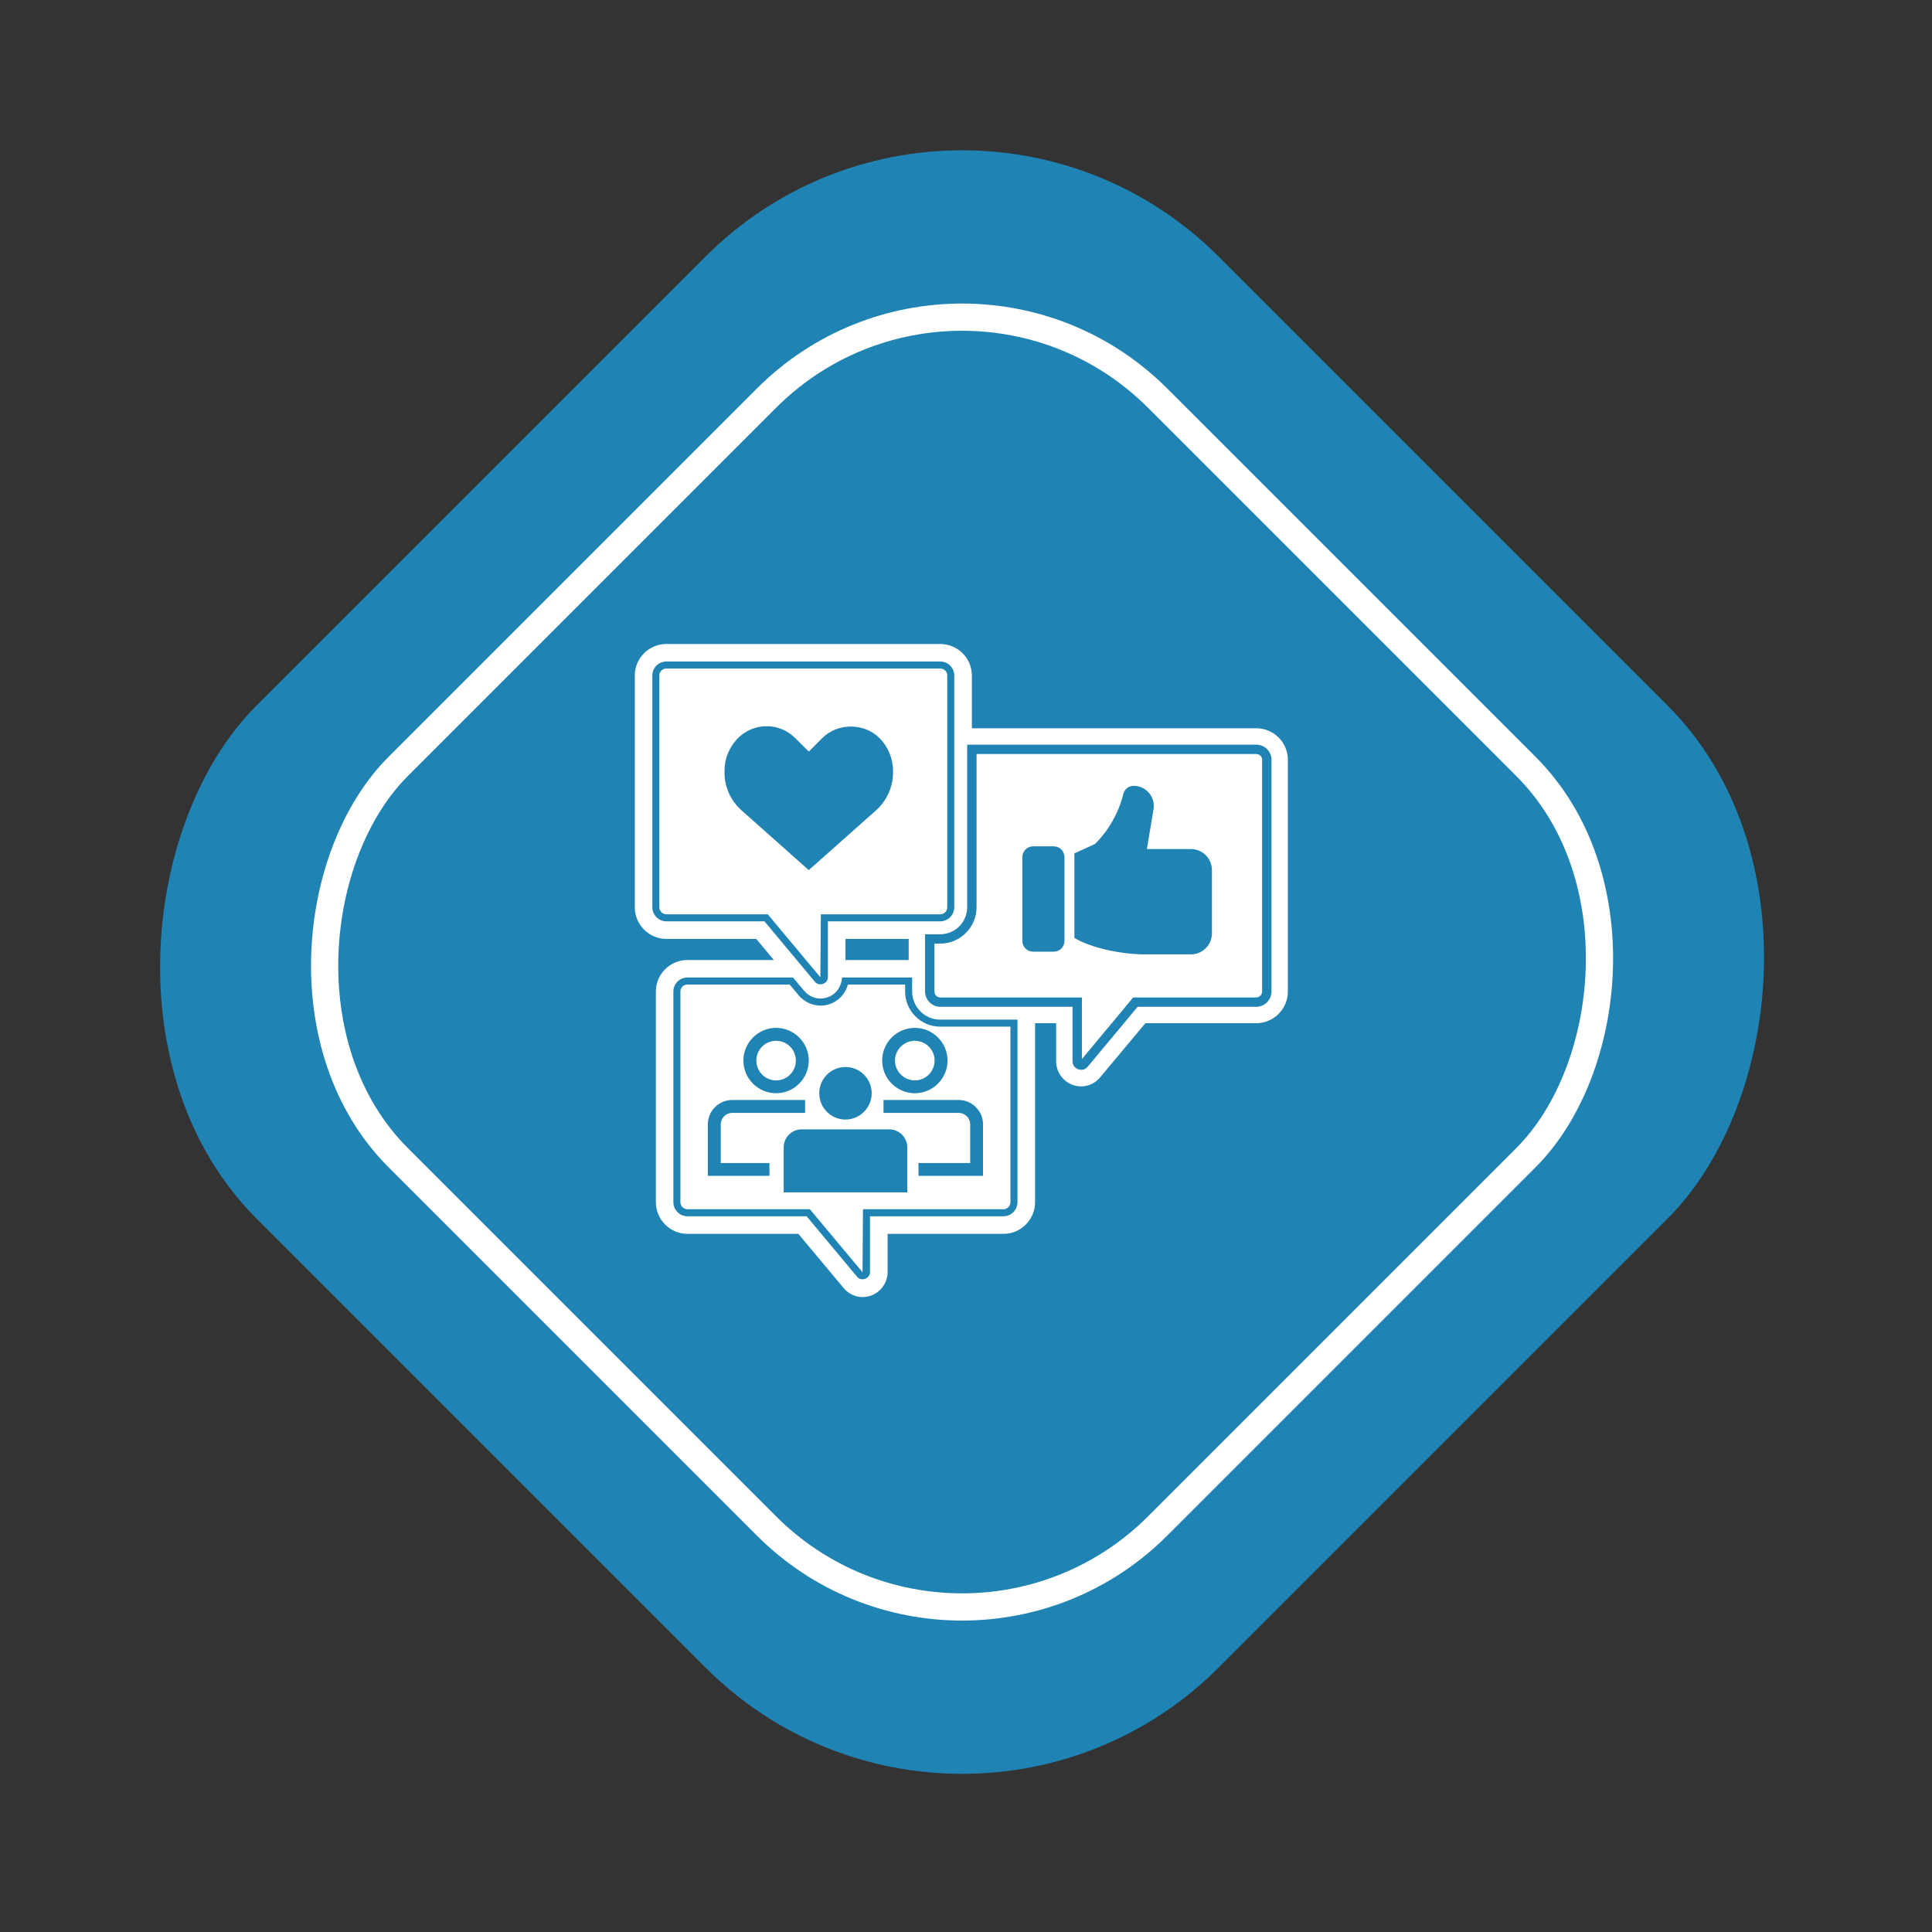
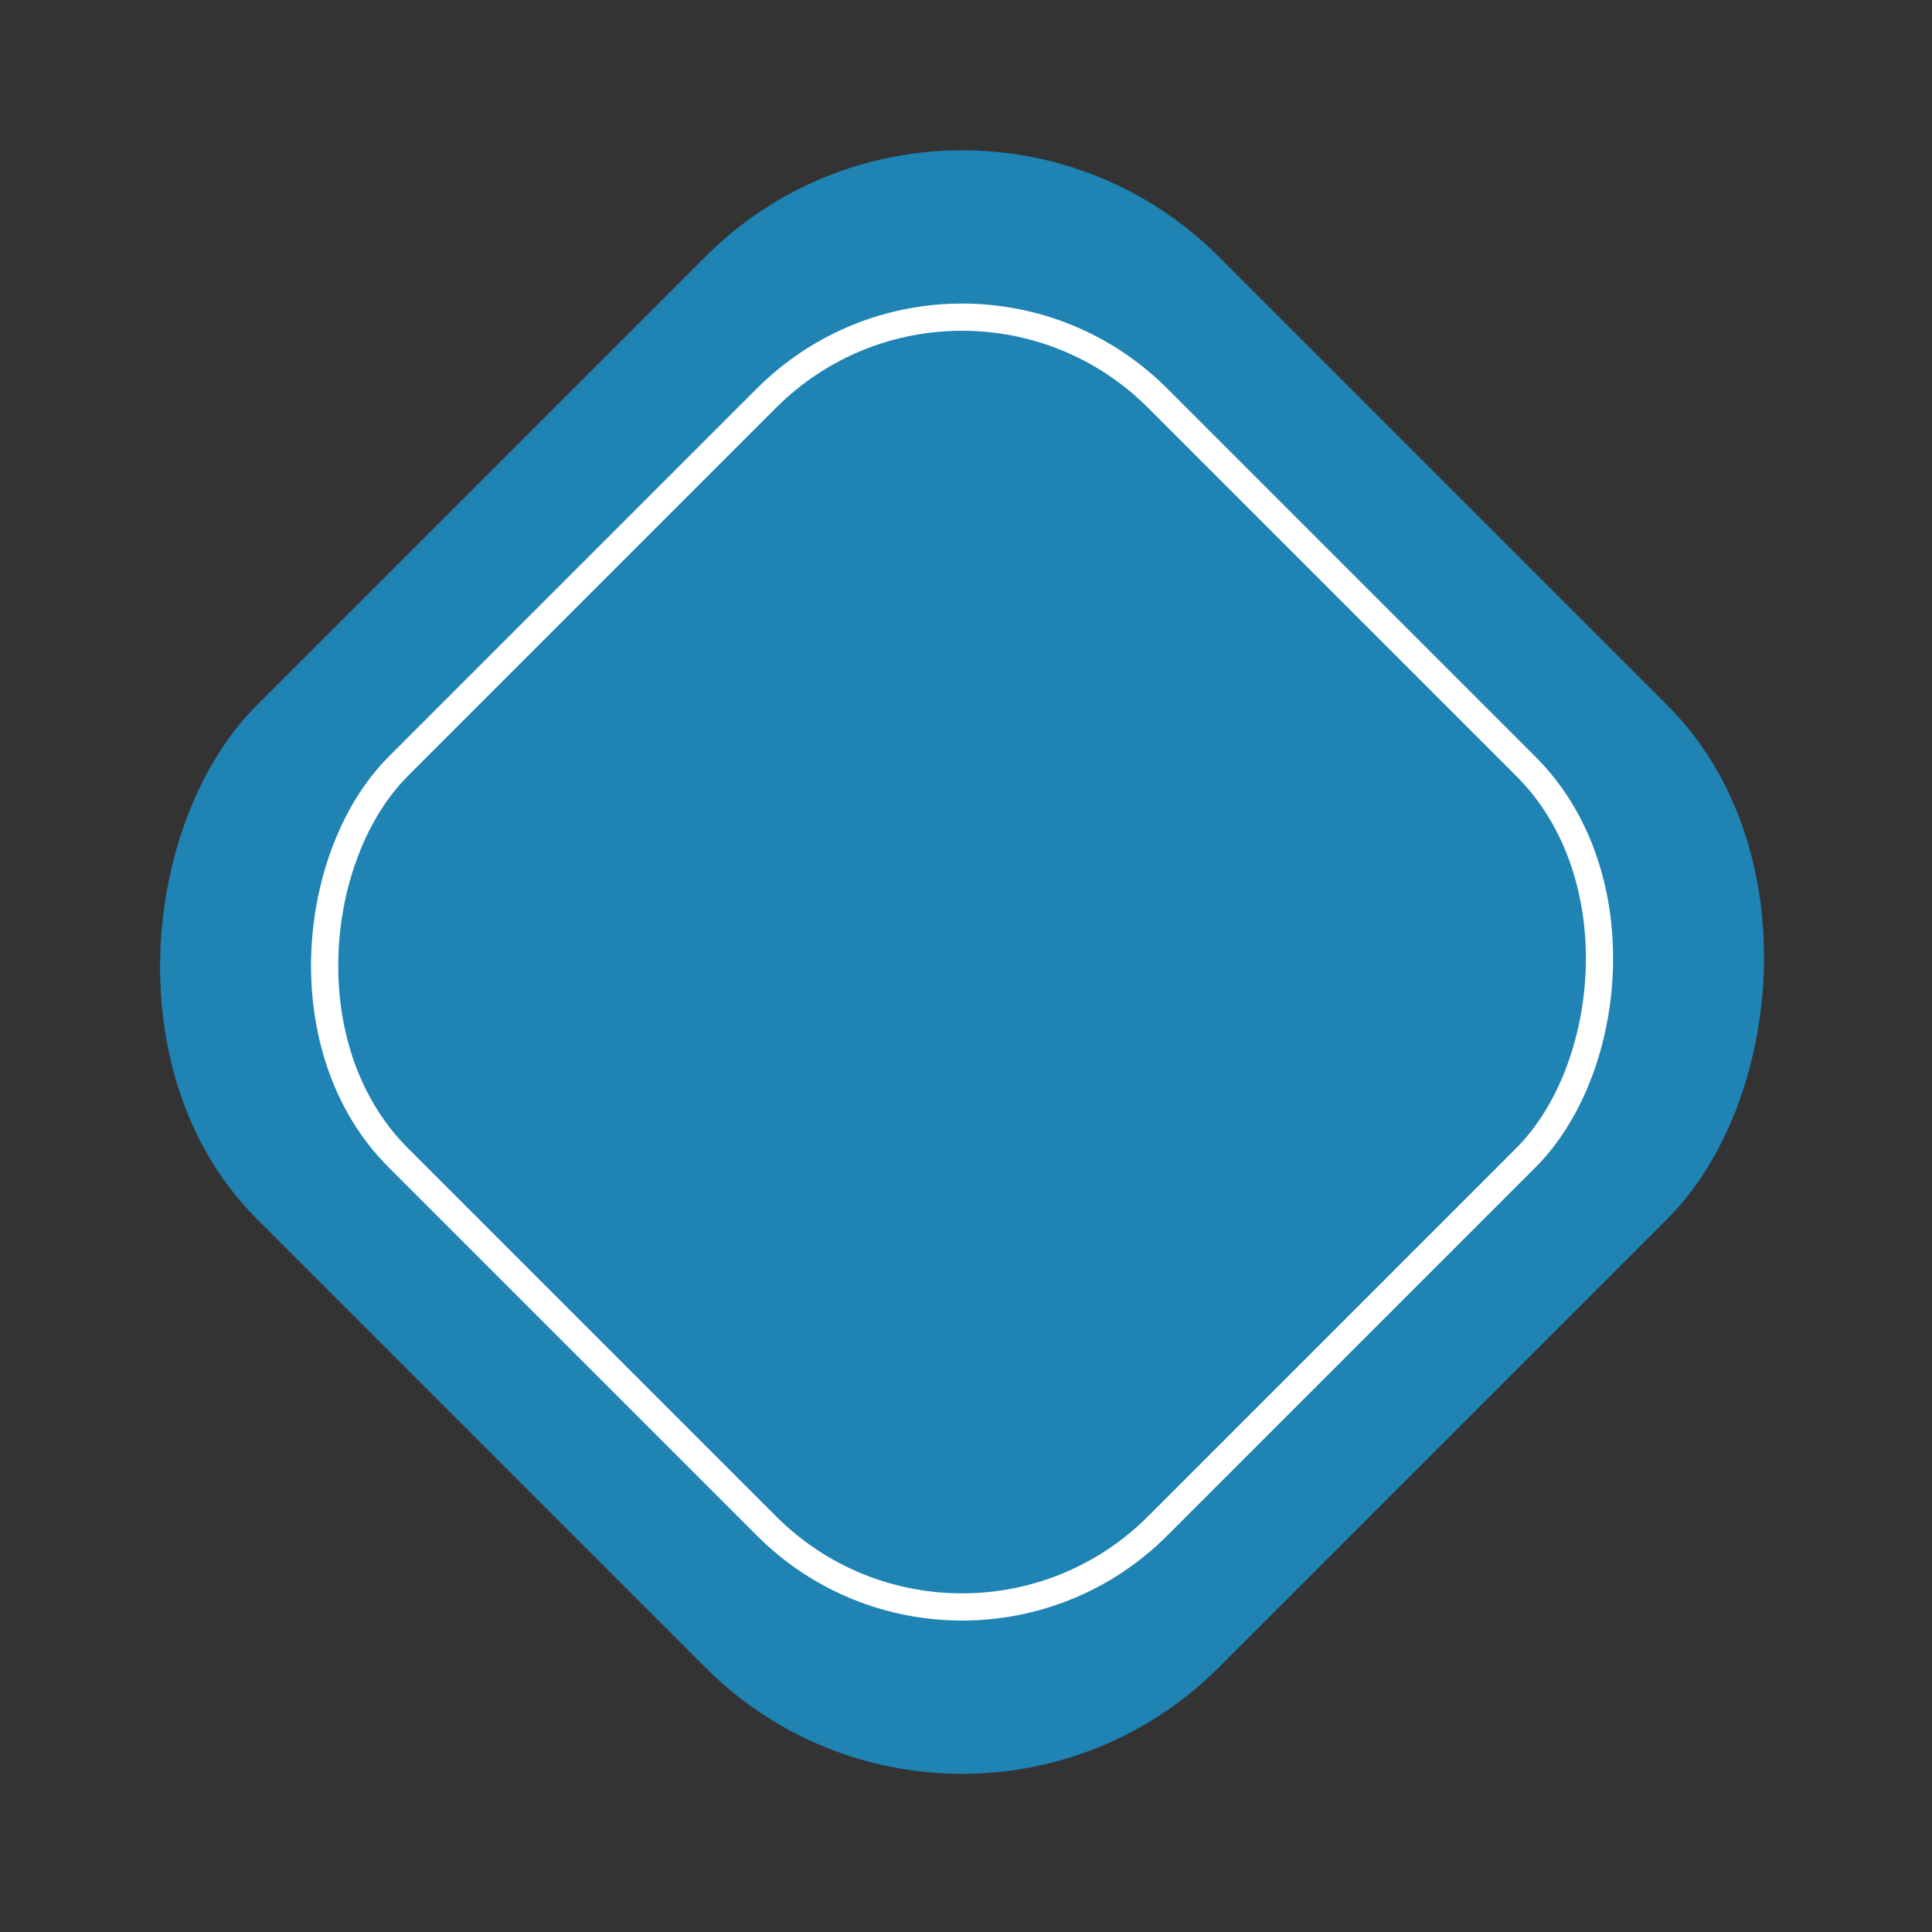
<svg xmlns="http://www.w3.org/2000/svg" width="213" height="213" viewBox="0 0 213 213" fill="none">
  <rect x="0" y="0" width="213" height="213" fill="#333333" stroke="none" />
  <rect x="106.066" width="150" height="150" rx="40" transform="rotate(45 106.066 0)" fill="#1F83B4" />
  <rect x="106.066" y="22.333" width="118.416" height="118.416" rx="30.5" transform="rotate(45 106.066 22.333)" stroke="white" stroke-width="3" />
  <g clip-path="url(#clip0_218_9756)">
-     <path d="M138.497 80.29H107.148V74.479C107.148 72.559 105.589 71 103.659 71H73.465C71.545 71 69.986 72.559 69.986 74.479V100.027C69.986 101.937 71.545 103.516 73.465 103.516H83.375L85.315 105.839H75.788C73.868 105.839 72.309 107.397 72.309 109.317V132.543C72.309 134.453 73.868 136.032 75.788 136.032H88.02L93.006 141.999C93.532 142.639 94.296 143 95.112 143C95.844 143 96.536 142.701 97.052 142.185C97.568 141.668 97.857 140.966 97.857 140.244V136.032H110.626C112.557 136.032 114.115 134.453 114.115 132.543V112.806H116.438V117.018C116.438 117.741 116.727 118.443 117.243 118.959C117.759 119.475 118.451 119.774 119.184 119.774C119.999 119.774 120.763 119.413 121.29 118.773L126.275 112.806H138.497C140.428 112.806 141.986 111.227 141.986 109.317V83.769C141.986 81.849 140.428 80.29 138.497 80.29ZM84.283 101.575H73.465C72.608 101.575 71.917 100.874 71.917 100.017V74.468C71.917 73.622 72.608 72.93 73.465 72.93H103.659C104.515 72.93 105.207 73.622 105.207 74.468V100.017C105.207 100.874 104.515 101.575 103.659 101.575H91.272V107.738C91.272 108.068 91.065 108.357 90.735 108.471C90.632 108.502 90.539 108.523 90.435 108.523C90.208 108.523 89.992 108.43 89.847 108.244L84.283 101.575ZM100.18 103.516V105.839H93.212V103.516H100.18ZM112.175 132.533C112.175 133.39 111.483 134.092 110.626 134.092H95.917V140.254C95.917 140.585 95.71 140.874 95.38 140.987C95.277 141.018 95.184 141.039 95.081 141.039C94.853 141.039 94.637 140.946 94.492 140.76L88.928 134.092H75.788C74.931 134.092 74.239 133.39 74.239 132.533V109.307C74.239 108.461 74.931 107.769 75.788 107.769H87.421L88.66 109.235C88.949 109.586 89.331 109.844 89.775 109.988C90.208 110.123 90.662 110.123 91.096 109.999C91.53 109.875 91.922 109.637 92.221 109.307C92.52 108.956 92.717 108.543 92.789 108.099L92.841 107.769H100.562V109.307C100.562 111.021 101.955 112.414 103.659 112.414H112.175V132.533ZM140.18 109.307C140.18 110.236 139.426 111 138.497 111H125.419L119.896 117.627C119.731 117.834 119.473 117.947 119.204 117.947C119.101 117.947 118.988 117.926 118.874 117.885C118.492 117.751 118.244 117.41 118.244 117.028V111H103.659C102.74 111 101.986 110.236 101.986 109.307V103H103.659C105.3 103 106.631 101.658 106.631 100.017V82.097H138.497C139.426 82.097 140.18 82.84 140.18 83.759V109.307Z" fill="white" />
    <path d="M98.673 116.925C98.673 115.728 99.653 114.747 100.861 114.747C102.069 114.747 103.039 115.728 103.039 116.925C103.039 118.122 102.058 119.113 100.861 119.113C99.664 119.113 98.673 118.133 98.673 116.925Z" fill="white" />
-     <path d="M85.563 114.747C84.355 114.747 83.385 115.728 83.385 116.925C83.385 118.122 84.355 119.113 85.563 119.113C86.771 119.113 87.741 118.133 87.741 116.925C87.741 115.717 86.771 114.747 85.563 114.747ZM85.563 114.747C84.355 114.747 83.385 115.728 83.385 116.925C83.385 118.122 84.355 119.113 85.563 119.113C86.771 119.113 87.741 118.133 87.741 116.925C87.741 115.717 86.771 114.747 85.563 114.747ZM85.563 114.747C84.355 114.747 83.385 115.728 83.385 116.925C83.385 118.122 84.355 119.113 85.563 119.113C86.771 119.113 87.741 118.133 87.741 116.925C87.741 115.717 86.771 114.747 85.563 114.747ZM85.563 114.747C84.355 114.747 83.385 115.728 83.385 116.925C83.385 118.122 84.355 119.113 85.563 119.113C86.771 119.113 87.741 118.133 87.741 116.925C87.741 115.717 86.771 114.747 85.563 114.747ZM85.563 114.747C84.355 114.747 83.385 115.728 83.385 116.925C83.385 118.122 84.355 119.113 85.563 119.113C86.771 119.113 87.741 118.133 87.741 116.925C87.741 115.717 86.771 114.747 85.563 114.747ZM85.563 114.747C84.355 114.747 83.385 115.728 83.385 116.925C83.385 118.122 84.355 119.113 85.563 119.113C86.771 119.113 87.741 118.133 87.741 116.925C87.741 115.717 86.771 114.747 85.563 114.747ZM103.658 113.188C101.522 113.188 99.787 111.454 99.787 109.307V108.543H93.48C93.356 109.008 93.119 109.441 92.799 109.813C92.407 110.257 91.891 110.577 91.302 110.752C90.735 110.917 90.126 110.907 89.537 110.721C88.959 110.535 88.453 110.195 88.061 109.741L87.06 108.543H75.787C75.364 108.543 75.013 108.884 75.013 109.307V132.533C75.013 132.966 75.364 133.317 75.787 133.317H89.289L95.091 140.264L95.142 133.317H110.626C111.06 133.317 111.4 132.966 111.4 132.533V113.188H103.658ZM100.861 113.322C102.843 113.322 104.464 114.943 104.464 116.925C104.464 118.907 102.843 120.528 100.861 120.528C98.879 120.528 97.258 118.917 97.258 116.925C97.258 114.933 98.869 113.322 100.861 113.322ZM93.212 117.637C94.812 117.637 96.102 118.938 96.102 120.528C96.102 122.117 94.812 123.428 93.212 123.428C91.612 123.428 90.322 122.128 90.322 120.528C90.322 118.928 91.612 117.637 93.212 117.637ZM85.563 113.322C87.545 113.322 89.166 114.943 89.166 116.925C89.166 118.907 87.545 120.528 85.563 120.528C83.581 120.528 81.96 118.917 81.96 116.925C81.96 114.933 83.581 113.322 85.563 113.322ZM84.83 129.632H78.038V123.965C78.038 122.479 79.246 121.271 80.732 121.271H88.763V122.695H80.732C80.03 122.695 79.462 123.263 79.462 123.965V128.218H84.83V129.632ZM100.025 131.459H86.399V126.494C86.399 125.4 87.287 124.512 88.381 124.512H98.043C99.137 124.512 100.025 125.4 100.025 126.494V131.459ZM108.376 129.632H101.264V128.218H106.962V123.965C106.962 123.263 106.384 122.695 105.682 122.695H97.403V121.271H105.682C107.168 121.271 108.376 122.479 108.376 123.965V129.632ZM85.563 119.113C86.771 119.113 87.741 118.133 87.741 116.925C87.741 115.717 86.771 114.747 85.563 114.747C84.355 114.747 83.385 115.728 83.385 116.925C83.385 118.122 84.355 119.113 85.563 119.113ZM85.563 114.747C84.355 114.747 83.385 115.728 83.385 116.925C83.385 118.122 84.355 119.113 85.563 119.113C86.771 119.113 87.741 118.133 87.741 116.925C87.741 115.717 86.771 114.747 85.563 114.747ZM85.563 114.747C84.355 114.747 83.385 115.728 83.385 116.925C83.385 118.122 84.355 119.113 85.563 119.113C86.771 119.113 87.741 118.133 87.741 116.925C87.741 115.717 86.771 114.747 85.563 114.747ZM85.563 114.747C84.355 114.747 83.385 115.728 83.385 116.925C83.385 118.122 84.355 119.113 85.563 119.113C86.771 119.113 87.741 118.133 87.741 116.925C87.741 115.717 86.771 114.747 85.563 114.747ZM85.563 114.747C84.355 114.747 83.385 115.728 83.385 116.925C83.385 118.122 84.355 119.113 85.563 119.113C86.771 119.113 87.741 118.133 87.741 116.925C87.741 115.717 86.771 114.747 85.563 114.747Z" fill="white" />
+     <path d="M85.563 114.747C84.355 114.747 83.385 115.728 83.385 116.925C83.385 118.122 84.355 119.113 85.563 119.113C86.771 119.113 87.741 118.133 87.741 116.925C87.741 115.717 86.771 114.747 85.563 114.747ZM85.563 114.747C84.355 114.747 83.385 115.728 83.385 116.925C83.385 118.122 84.355 119.113 85.563 119.113C86.771 119.113 87.741 118.133 87.741 116.925C87.741 115.717 86.771 114.747 85.563 114.747ZM85.563 114.747C84.355 114.747 83.385 115.728 83.385 116.925C83.385 118.122 84.355 119.113 85.563 119.113C86.771 119.113 87.741 118.133 87.741 116.925C87.741 115.717 86.771 114.747 85.563 114.747ZM85.563 114.747C84.355 114.747 83.385 115.728 83.385 116.925C83.385 118.122 84.355 119.113 85.563 119.113C86.771 119.113 87.741 118.133 87.741 116.925C87.741 115.717 86.771 114.747 85.563 114.747ZM85.563 114.747C84.355 114.747 83.385 115.728 83.385 116.925C83.385 118.122 84.355 119.113 85.563 119.113C86.771 119.113 87.741 118.133 87.741 116.925C87.741 115.717 86.771 114.747 85.563 114.747ZM85.563 114.747C84.355 114.747 83.385 115.728 83.385 116.925C83.385 118.122 84.355 119.113 85.563 119.113C86.771 119.113 87.741 118.133 87.741 116.925C87.741 115.717 86.771 114.747 85.563 114.747ZM103.658 113.188C101.522 113.188 99.787 111.454 99.787 109.307V108.543H93.48C93.356 109.008 93.119 109.441 92.799 109.813C92.407 110.257 91.891 110.577 91.302 110.752C90.735 110.917 90.126 110.907 89.537 110.721C88.959 110.535 88.453 110.195 88.061 109.741L87.06 108.543H75.787C75.364 108.543 75.013 108.884 75.013 109.307V132.533C75.013 132.966 75.364 133.317 75.787 133.317H89.289L95.091 140.264L95.142 133.317H110.626C111.06 133.317 111.4 132.966 111.4 132.533V113.188H103.658ZM100.861 113.322C102.843 113.322 104.464 114.943 104.464 116.925C104.464 118.907 102.843 120.528 100.861 120.528C98.879 120.528 97.258 118.917 97.258 116.925C97.258 114.933 98.869 113.322 100.861 113.322ZM93.212 117.637C94.812 117.637 96.102 118.938 96.102 120.528C96.102 122.117 94.812 123.428 93.212 123.428C91.612 123.428 90.322 122.128 90.322 120.528C90.322 118.928 91.612 117.637 93.212 117.637ZM85.563 113.322C87.545 113.322 89.166 114.943 89.166 116.925C89.166 118.907 87.545 120.528 85.563 120.528C83.581 120.528 81.96 118.917 81.96 116.925C81.96 114.933 83.581 113.322 85.563 113.322ZM84.83 129.632H78.038V123.965C78.038 122.479 79.246 121.271 80.732 121.271H88.763V122.695H80.732C80.03 122.695 79.462 123.263 79.462 123.965V128.218H84.83V129.632ZM100.025 131.459H86.399V126.494C86.399 125.4 87.287 124.512 88.381 124.512H98.043C99.137 124.512 100.025 125.4 100.025 126.494V131.459ZM108.376 129.632H101.264V128.218H106.962V123.965C106.962 123.263 106.384 122.695 105.682 122.695H97.403V121.271H105.682C107.168 121.271 108.376 122.479 108.376 123.965V129.632ZM85.563 119.113C86.771 119.113 87.741 118.133 87.741 116.925C87.741 115.717 86.771 114.747 85.563 114.747C84.355 114.747 83.385 115.728 83.385 116.925C83.385 118.122 84.355 119.113 85.563 119.113ZM85.563 114.747C84.355 114.747 83.385 115.728 83.385 116.925C83.385 118.122 84.355 119.113 85.563 119.113C86.771 119.113 87.741 118.133 87.741 116.925C87.741 115.717 86.771 114.747 85.563 114.747ZM85.563 114.747C84.355 114.747 83.385 115.728 83.385 116.925C83.385 118.122 84.355 119.113 85.563 119.113C86.771 119.113 87.741 118.133 87.741 116.925C87.741 115.717 86.771 114.747 85.563 114.747ZM85.563 114.747C84.355 114.747 83.385 115.728 83.385 116.925C86.771 119.113 87.741 118.133 87.741 116.925C87.741 115.717 86.771 114.747 85.563 114.747ZM85.563 114.747C84.355 114.747 83.385 115.728 83.385 116.925C83.385 118.122 84.355 119.113 85.563 119.113C86.771 119.113 87.741 118.133 87.741 116.925C87.741 115.717 86.771 114.747 85.563 114.747Z" fill="white" />
    <path d="M138.497 83.129H107.664V100.017C107.664 102.226 105.868 104.032 103.659 104.032H103.019V109.307C103.019 109.668 103.308 109.968 103.659 109.968H119.277V116.76L124.933 109.968H138.497C138.848 109.968 139.148 109.668 139.148 109.307V83.759C139.148 83.408 138.859 83.129 138.497 83.129ZM117.357 103.733C117.357 104.394 116.83 104.92 116.17 104.92H113.899C113.248 104.92 112.711 104.394 112.711 103.733V94.504C112.711 93.844 113.248 93.307 113.899 93.307H116.17C116.83 93.307 117.357 93.844 117.357 94.504V103.733ZM133.615 102.897C133.615 104.177 132.572 105.219 131.292 105.219H126.193C123.881 105.219 120.412 104.59 118.451 103.403V94.081L120.722 93.049C122.25 91.521 123.333 89.612 123.85 87.516C123.911 87.268 124.056 87.041 124.262 86.886C124.469 86.721 124.717 86.639 124.975 86.639C125.635 86.639 126.255 86.917 126.678 87.423C127.101 87.919 127.277 88.579 127.173 89.219L126.441 93.606H131.292C132.572 93.606 133.615 94.649 133.615 95.929V102.897Z" fill="white" />
    <path d="M103.659 73.704H73.465C73.042 73.704 72.691 74.045 72.691 74.468V100.017C72.691 100.45 73.042 100.801 73.465 100.801H84.644L90.446 107.748L90.497 100.801H103.659C104.092 100.801 104.433 100.45 104.433 100.017V74.468C104.433 74.045 104.092 73.704 103.659 73.704ZM98.456 85.173C98.456 85.957 98.291 86.732 97.971 87.444C97.641 88.166 97.176 88.806 96.588 89.333L89.166 95.929L81.744 89.333C81.155 88.806 80.68 88.166 80.361 87.444C80.04 86.732 79.875 85.957 79.875 85.173V84.987C79.875 83.614 80.412 82.334 81.372 81.364C82.219 80.528 83.333 80.063 84.52 80.063C85.708 80.063 86.823 80.528 87.659 81.364L89.166 82.861L90.662 81.364C92.345 79.681 95.277 79.681 96.949 81.364C97.434 81.839 97.806 82.406 98.064 83.026C98.322 83.645 98.456 84.316 98.456 84.987V85.173Z" fill="white" />
  </g>
  <defs>
    <clipPath id="clip0_218_9756">
-       <rect width="72" height="72" fill="white" transform="translate(69.986 71)" />
-     </clipPath>
+       </clipPath>
  </defs>
</svg>